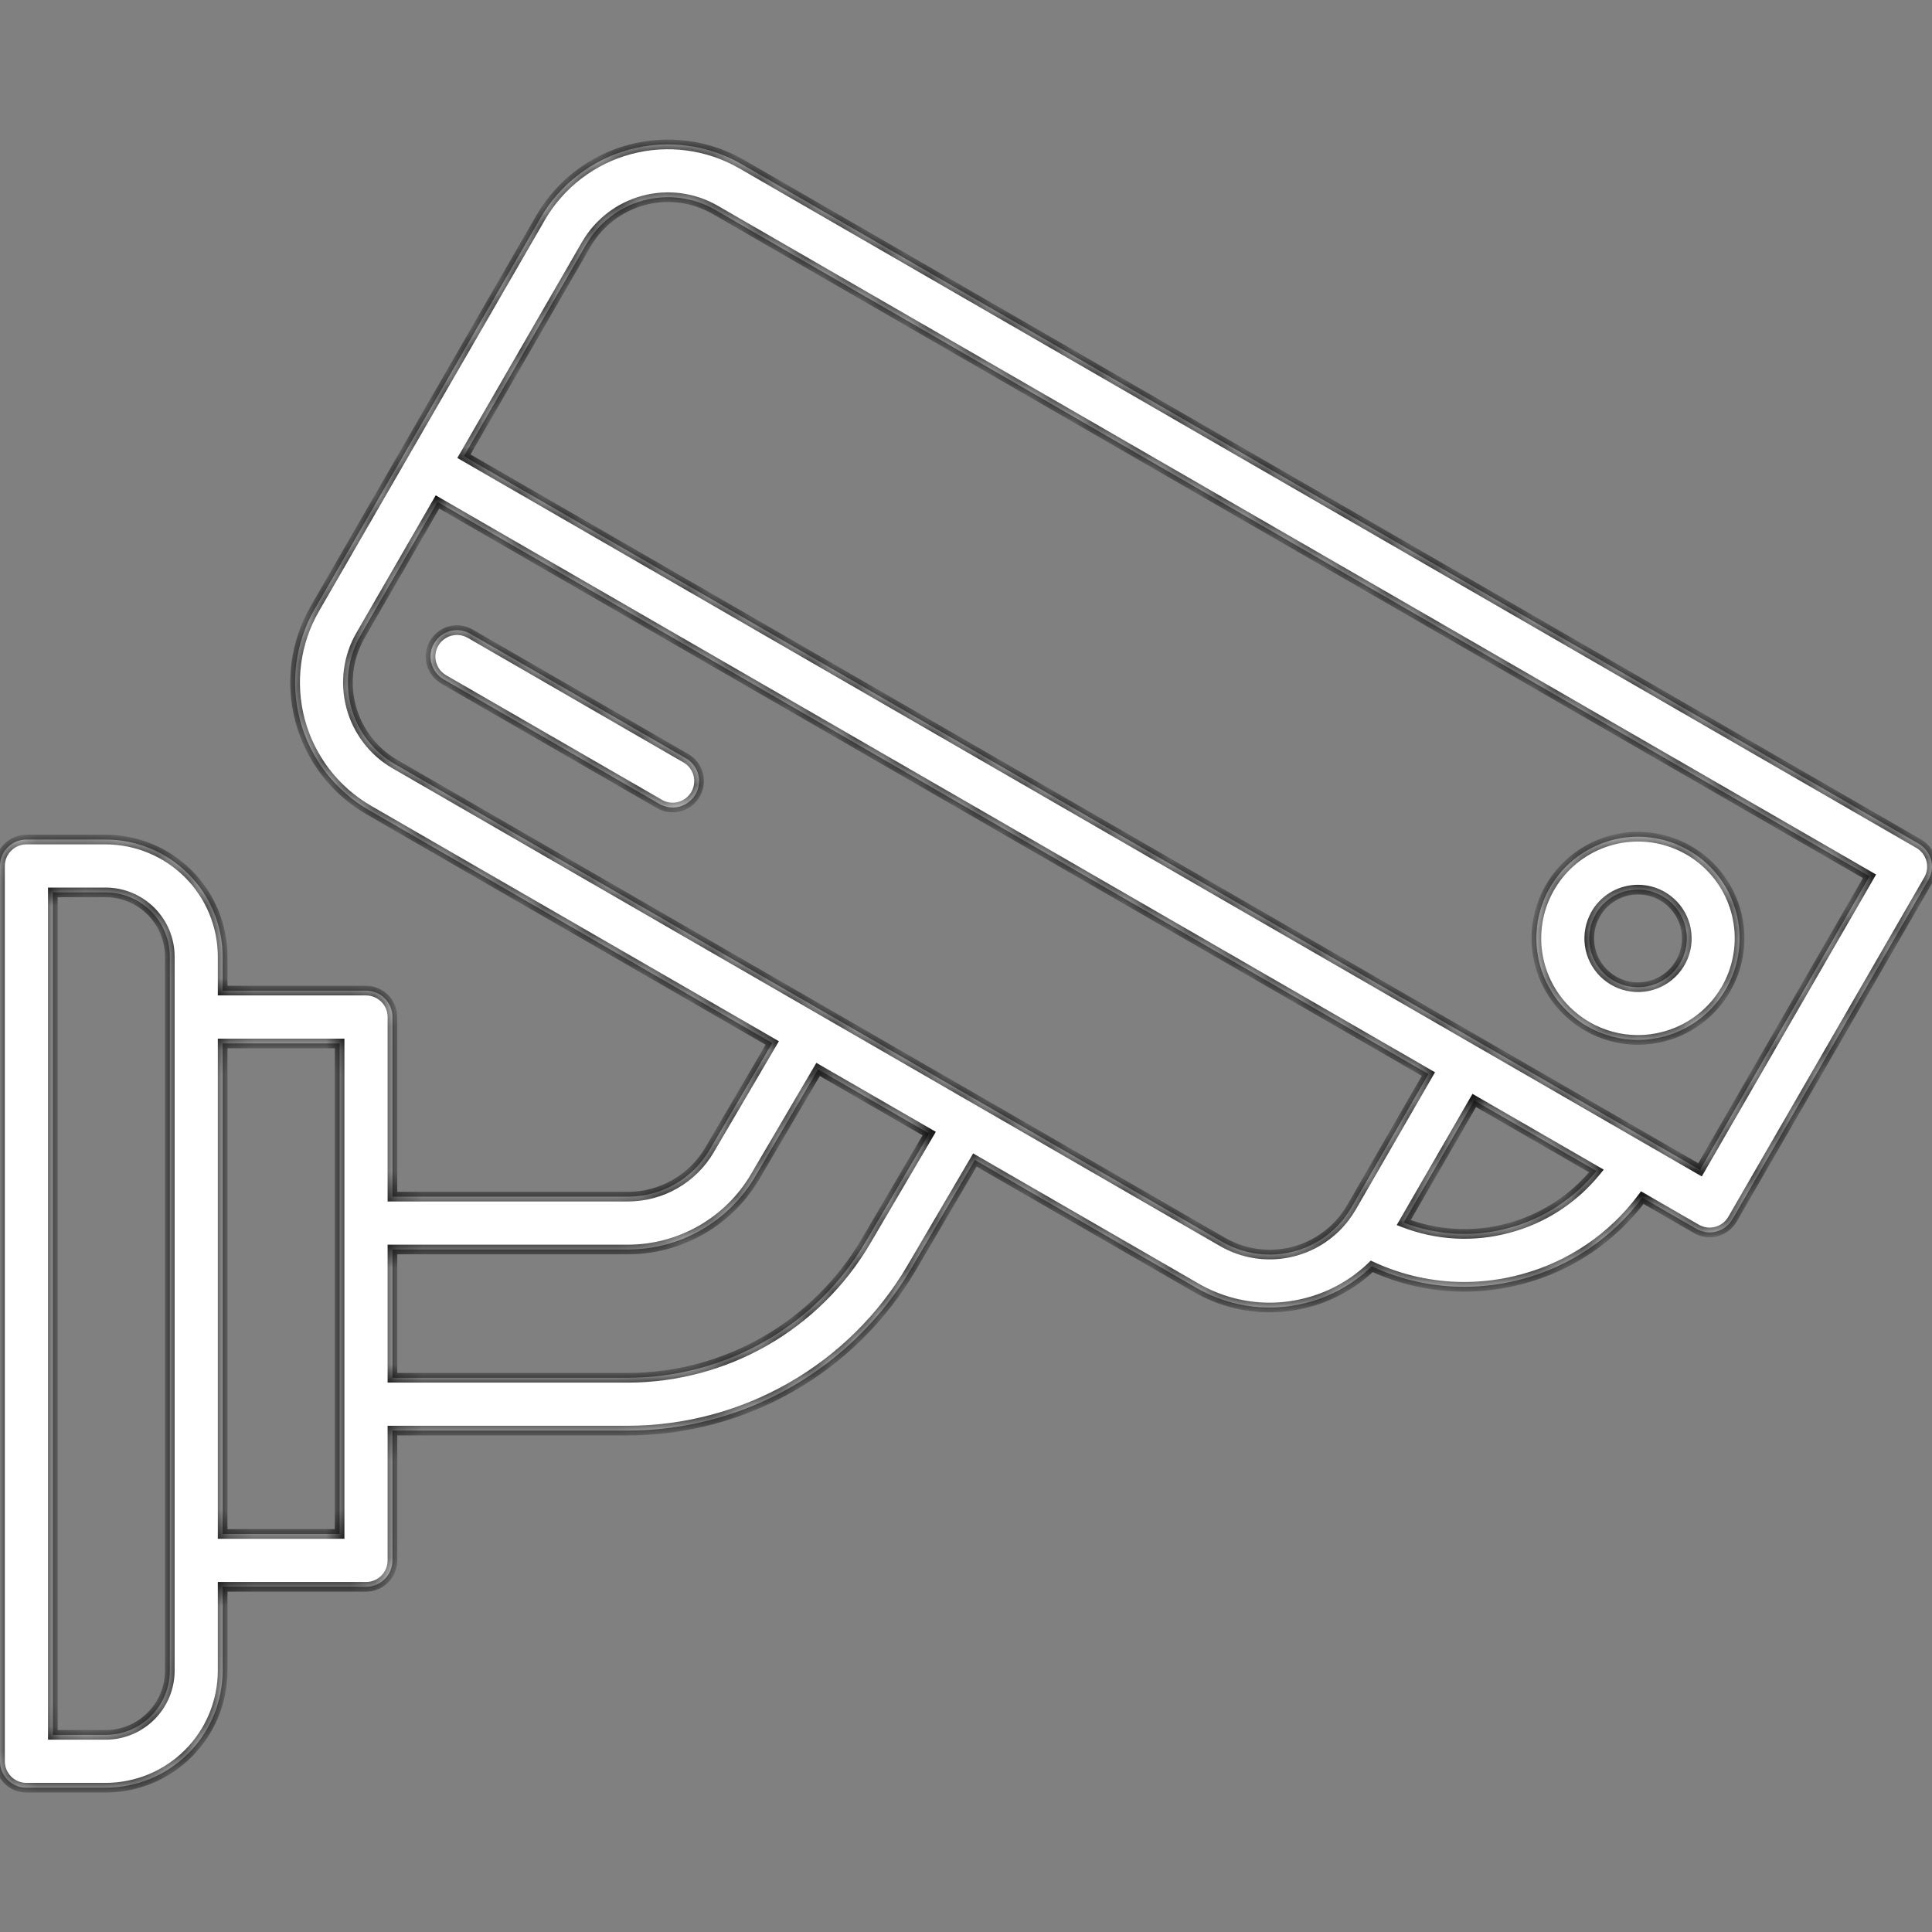
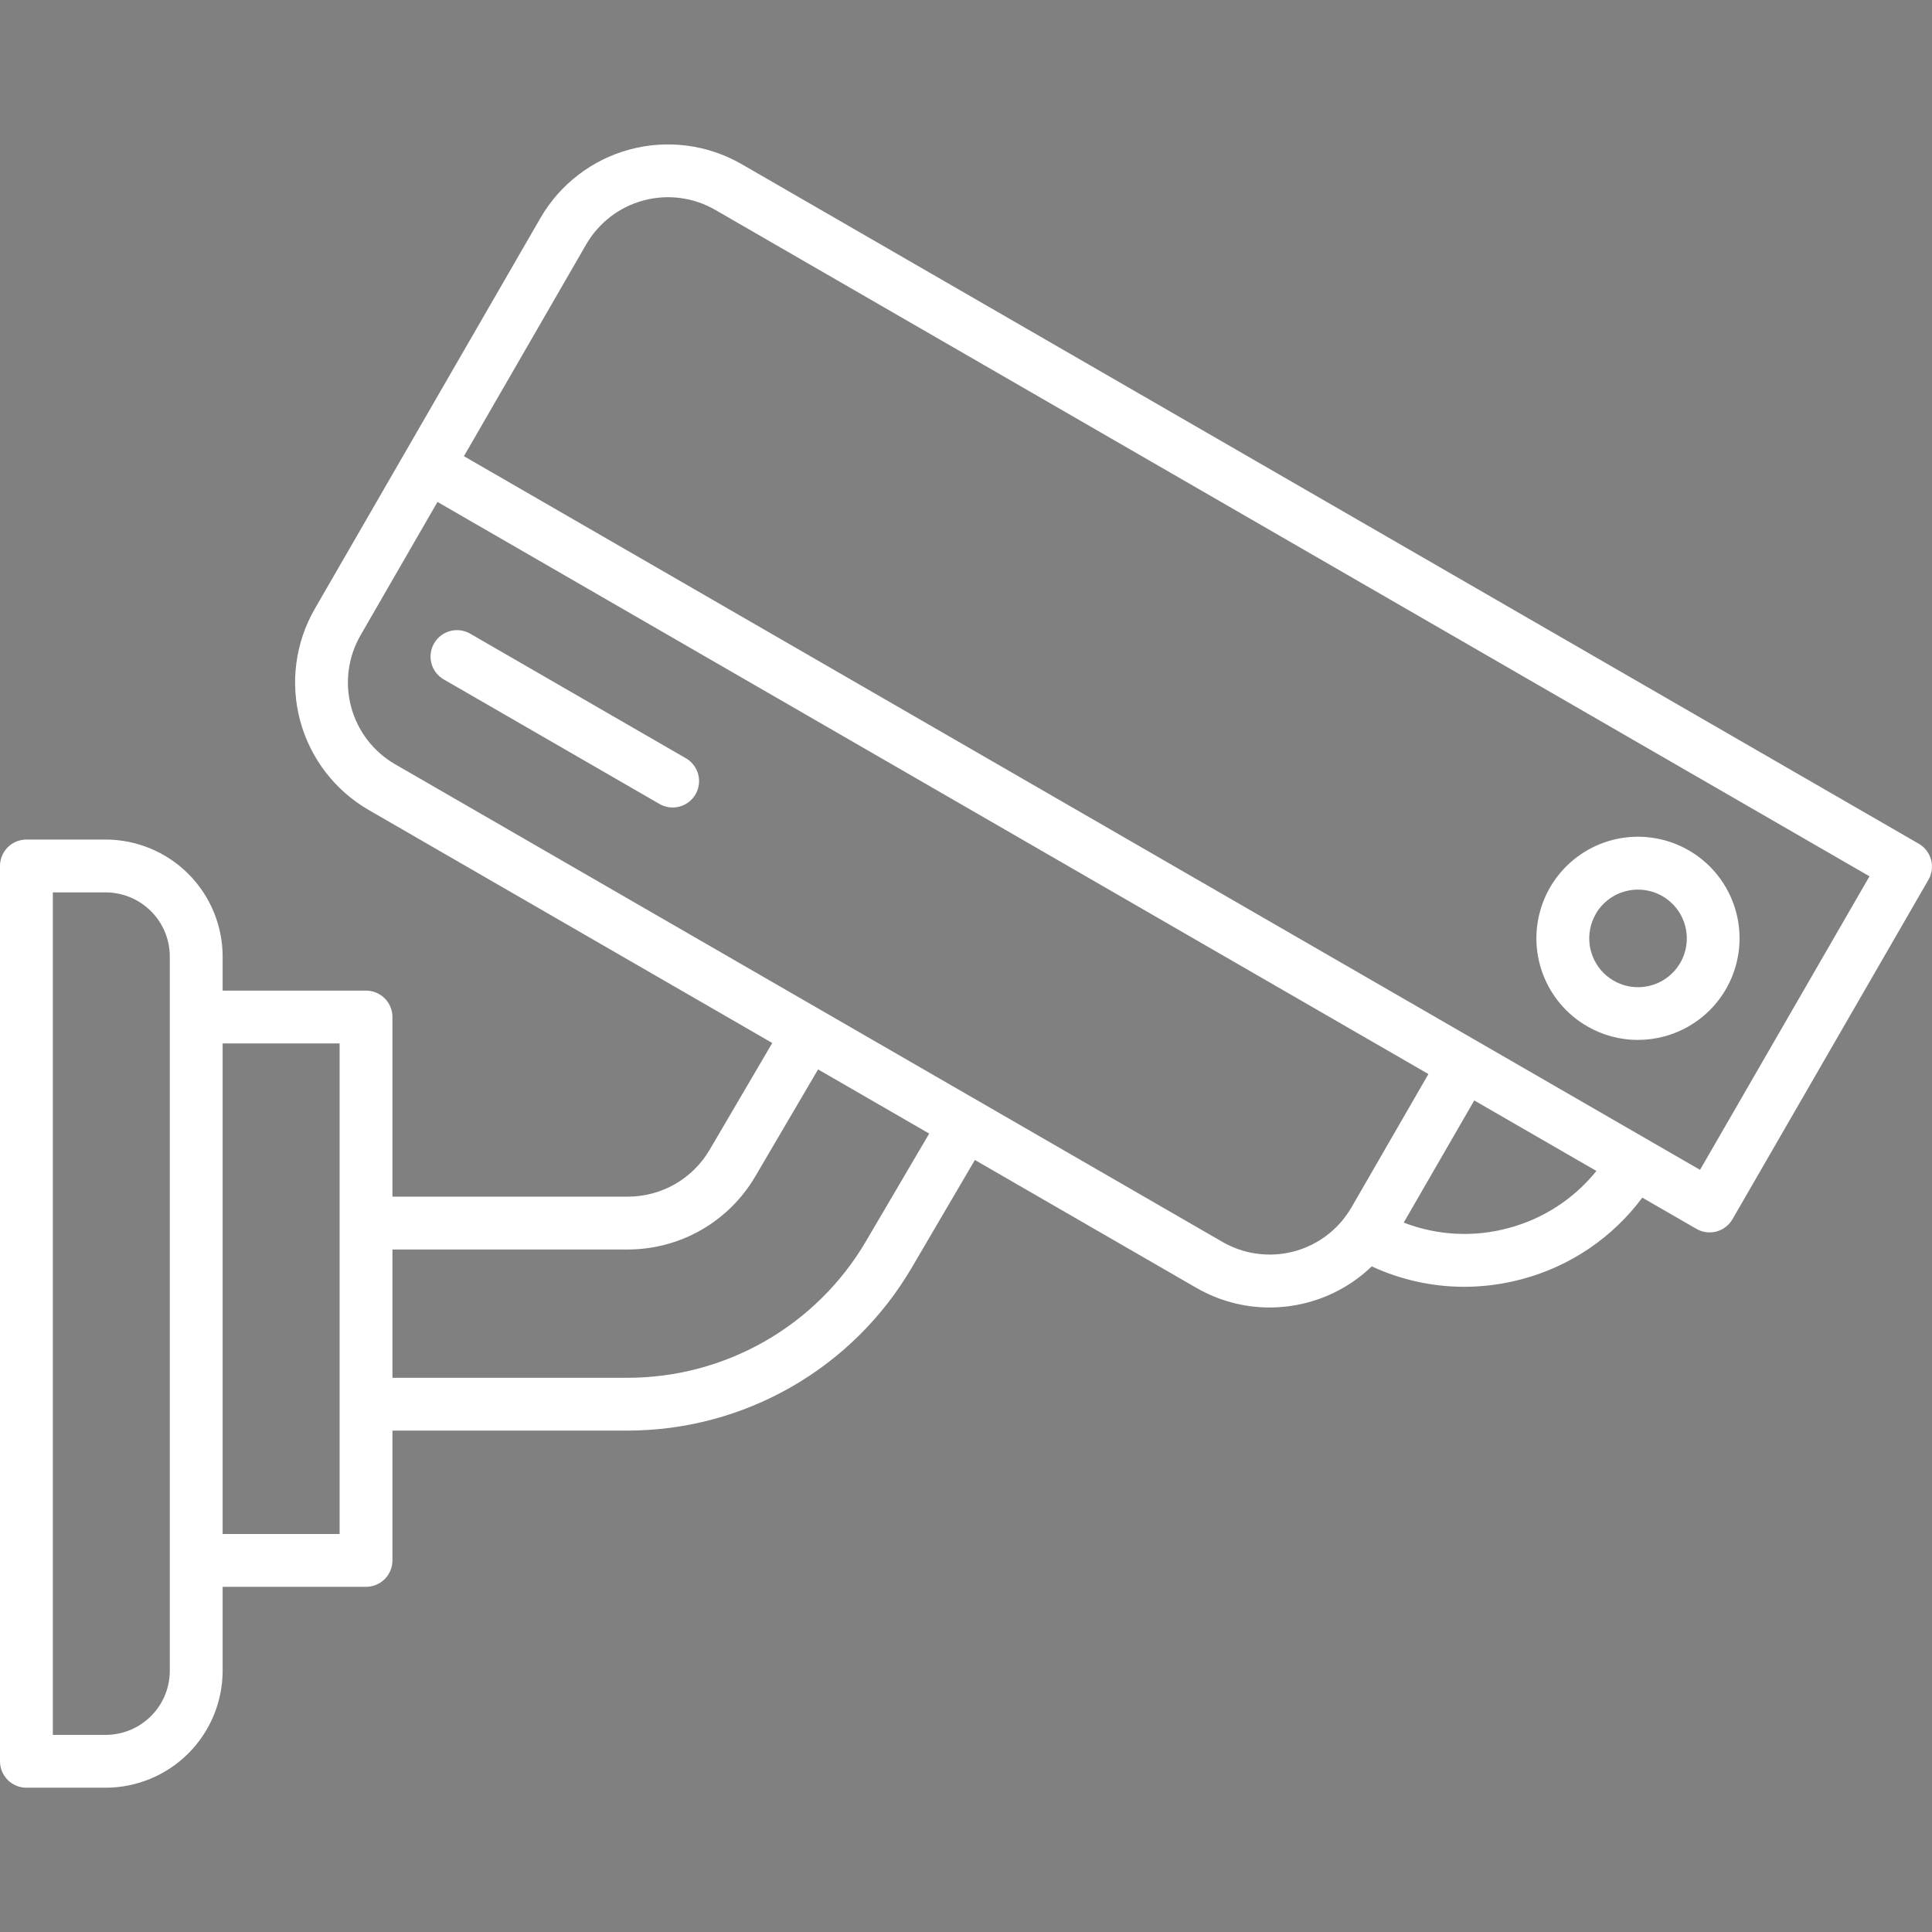
<svg xmlns="http://www.w3.org/2000/svg" width="80" height="80" viewBox="0 0 80 80" fill="none">
  <rect x="0" y="0" width="80" height="80" fill="#808080" stroke="none" />
  <g clip-path="url(#clip0_1_142)">
    <mask id="path-1-inside-1_1_142" fill="white">
-       <path fill-rule="evenodd" clip-rule="evenodd" d="M79.453 34.938L30.703 6.793C29.303 5.988 27.641 5.77 26.081 6.188C24.521 6.606 23.191 7.625 22.381 9.023L16.769 18.743L13.033 25.214C12.227 26.614 12.009 28.277 12.427 29.837C12.845 31.398 13.866 32.729 15.264 33.538L31.978 43.188L29.379 47.62C29.033 48.207 28.54 48.693 27.95 49.032C27.359 49.37 26.69 49.549 26.009 49.551H16.25V42.113C16.25 41.823 16.135 41.545 15.93 41.34C15.725 41.135 15.446 41.019 15.156 41.019H9.219V39.608C9.217 38.324 8.706 37.093 7.798 36.185C6.89 35.277 5.659 34.766 4.375 34.764H1.094C0.95 34.764 0.808 34.793 0.675 34.847C0.542 34.902 0.422 34.983 0.32 35.085C0.219 35.186 0.138 35.307 0.083 35.44C0.028 35.572 -8.1803e-05 35.715 0 35.858V72.931C-8.1803e-05 73.075 0.028 73.217 0.083 73.35C0.138 73.483 0.219 73.603 0.32 73.705C0.422 73.806 0.542 73.887 0.675 73.942C0.808 73.997 0.95 74.025 1.094 74.025H4.375C5.659 74.024 6.89 73.513 7.798 72.605C8.706 71.697 9.217 70.466 9.219 69.181V65.707H15.156C15.446 65.707 15.725 65.592 15.93 65.387C16.135 65.181 16.25 64.903 16.25 64.613V59.238H26.009C28.378 59.233 30.705 58.611 32.761 57.434C34.818 56.256 36.532 54.564 37.735 52.523L40.368 48.032L49.53 53.322C50.453 53.857 51.5 54.14 52.566 54.141C53.102 54.14 53.636 54.07 54.154 53.931C55.149 53.666 56.06 53.152 56.801 52.438C57.999 52.993 59.304 53.282 60.625 53.284C61.435 53.283 62.241 53.176 63.023 52.966C65.017 52.436 66.773 51.247 68.004 49.591L70.244 50.884C70.369 50.956 70.506 51.003 70.649 51.022C70.791 51.041 70.936 51.031 71.075 50.994C71.213 50.957 71.344 50.892 71.457 50.805C71.571 50.718 71.667 50.608 71.739 50.484L79.851 36.433C79.923 36.309 79.97 36.172 79.989 36.029C80.008 35.887 79.999 35.742 79.962 35.603C79.925 35.464 79.861 35.334 79.774 35.22C79.686 35.105 79.578 35.01 79.453 34.938ZM7.031 69.181C7.031 69.886 6.751 70.561 6.253 71.059C5.755 71.557 5.079 71.837 4.375 71.838H2.188V36.952H4.375C5.079 36.953 5.755 37.233 6.253 37.731C6.751 38.229 7.031 38.904 7.031 39.608V69.181ZM14.062 63.519H9.219V43.207H14.062V63.519ZM35.847 51.416C34.838 53.129 33.4 54.549 31.675 55.537C29.95 56.525 27.997 57.047 26.009 57.051H16.25V51.739H26.009C27.071 51.736 28.114 51.458 29.036 50.93C29.958 50.402 30.726 49.643 31.266 48.727L33.875 44.282L38.476 46.939L35.847 51.416ZM50.625 51.428L16.358 31.644C15.461 31.125 14.807 30.272 14.539 29.271C14.271 28.271 14.411 27.205 14.928 26.308L18.115 20.784L49.519 38.916L59.148 44.474L55.959 50L55.955 50.007C55.872 50.148 55.78 50.284 55.679 50.413V50.417C55.103 51.17 54.272 51.688 53.342 51.873C52.412 52.059 51.447 51.901 50.625 51.428ZM62.461 50.853C61.028 51.24 59.509 51.161 58.125 50.625L61.046 45.567L66.104 48.487C65.172 49.644 63.895 50.473 62.459 50.853H62.461ZM70.395 48.441L63.322 44.357L61.188 43.125L37.039 29.184L19.21 18.89L24.276 10.116C24.795 9.22 25.648 8.566 26.648 8.299C27.649 8.031 28.715 8.171 29.612 8.688L77.412 36.286L70.395 48.441ZM65.721 42.496C66.358 42.866 67.082 43.061 67.818 43.061C68.188 43.061 68.556 43.012 68.913 42.916C69.853 42.664 70.677 42.095 71.244 41.304C71.811 40.513 72.086 39.55 72.022 38.579C71.959 37.608 71.56 36.689 70.895 35.978C70.23 35.268 69.339 34.81 68.374 34.683C67.41 34.556 66.431 34.767 65.604 35.281C64.778 35.795 64.155 36.579 63.842 37.501C63.529 38.422 63.545 39.423 63.888 40.334C64.231 41.245 64.879 42.009 65.721 42.496ZM66.077 37.844C66.209 37.614 66.386 37.413 66.596 37.252C66.806 37.092 67.046 36.974 67.302 36.906C67.474 36.86 67.65 36.837 67.828 36.837C68.272 36.837 68.705 36.984 69.058 37.255C69.41 37.526 69.664 37.905 69.779 38.335C69.894 38.764 69.864 39.22 69.694 39.631C69.524 40.042 69.222 40.385 68.837 40.608C68.452 40.83 68.004 40.919 67.563 40.861C67.122 40.803 66.713 40.601 66.398 40.286C66.084 39.971 65.882 39.562 65.824 39.121C65.766 38.68 65.855 38.232 66.078 37.847L66.077 37.844ZM19.475 26.243L28.438 31.419C28.676 31.57 28.847 31.807 28.915 32.081C28.983 32.355 28.942 32.645 28.801 32.889C28.66 33.134 28.43 33.315 28.159 33.393C27.887 33.472 27.596 33.443 27.346 33.312L18.381 28.137C18.256 28.066 18.146 27.971 18.057 27.857C17.969 27.743 17.904 27.612 17.866 27.473C17.828 27.334 17.819 27.189 17.837 27.046C17.856 26.903 17.902 26.765 17.975 26.64C18.047 26.515 18.143 26.405 18.258 26.318C18.372 26.23 18.503 26.166 18.642 26.129C18.782 26.092 18.927 26.083 19.07 26.103C19.213 26.122 19.351 26.17 19.475 26.243Z" />
+       <path fill-rule="evenodd" clip-rule="evenodd" d="M79.453 34.938L30.703 6.793C29.303 5.988 27.641 5.77 26.081 6.188C24.521 6.606 23.191 7.625 22.381 9.023L16.769 18.743L13.033 25.214C12.227 26.614 12.009 28.277 12.427 29.837C12.845 31.398 13.866 32.729 15.264 33.538L31.978 43.188L29.379 47.62C29.033 48.207 28.54 48.693 27.95 49.032C27.359 49.37 26.69 49.549 26.009 49.551H16.25V42.113C16.25 41.823 16.135 41.545 15.93 41.34C15.725 41.135 15.446 41.019 15.156 41.019H9.219V39.608C9.217 38.324 8.706 37.093 7.798 36.185C6.89 35.277 5.659 34.766 4.375 34.764H1.094C0.95 34.764 0.808 34.793 0.675 34.847C0.542 34.902 0.422 34.983 0.32 35.085C0.219 35.186 0.138 35.307 0.083 35.44C0.028 35.572 -8.1803e-05 35.715 0 35.858V72.931C-8.1803e-05 73.075 0.028 73.217 0.083 73.35C0.138 73.483 0.219 73.603 0.32 73.705C0.422 73.806 0.542 73.887 0.675 73.942C0.808 73.997 0.95 74.025 1.094 74.025H4.375C5.659 74.024 6.89 73.513 7.798 72.605C8.706 71.697 9.217 70.466 9.219 69.181V65.707H15.156C15.446 65.707 15.725 65.592 15.93 65.387C16.135 65.181 16.25 64.903 16.25 64.613V59.238H26.009C28.378 59.233 30.705 58.611 32.761 57.434C34.818 56.256 36.532 54.564 37.735 52.523L40.368 48.032L49.53 53.322C50.453 53.857 51.5 54.14 52.566 54.141C53.102 54.14 53.636 54.07 54.154 53.931C55.149 53.666 56.06 53.152 56.801 52.438C57.999 52.993 59.304 53.282 60.625 53.284C61.435 53.283 62.241 53.176 63.023 52.966C65.017 52.436 66.773 51.247 68.004 49.591L70.244 50.884C70.369 50.956 70.506 51.003 70.649 51.022C70.791 51.041 70.936 51.031 71.075 50.994C71.213 50.957 71.344 50.892 71.457 50.805C71.571 50.718 71.667 50.608 71.739 50.484L79.851 36.433C79.923 36.309 79.97 36.172 79.989 36.029C80.008 35.887 79.999 35.742 79.962 35.603C79.925 35.464 79.861 35.334 79.774 35.22C79.686 35.105 79.578 35.01 79.453 34.938ZM7.031 69.181C7.031 69.886 6.751 70.561 6.253 71.059C5.755 71.557 5.079 71.837 4.375 71.838H2.188V36.952H4.375C5.079 36.953 5.755 37.233 6.253 37.731C6.751 38.229 7.031 38.904 7.031 39.608V69.181ZM14.062 63.519H9.219V43.207H14.062V63.519ZM35.847 51.416C34.838 53.129 33.4 54.549 31.675 55.537C29.95 56.525 27.997 57.047 26.009 57.051H16.25V51.739H26.009C27.071 51.736 28.114 51.458 29.036 50.93C29.958 50.402 30.726 49.643 31.266 48.727L33.875 44.282L38.476 46.939L35.847 51.416ZM50.625 51.428L16.358 31.644C15.461 31.125 14.807 30.272 14.539 29.271C14.271 28.271 14.411 27.205 14.928 26.308L18.115 20.784L49.519 38.916L59.148 44.474L55.959 50L55.955 50.007C55.872 50.148 55.78 50.284 55.679 50.413V50.417C55.103 51.17 54.272 51.688 53.342 51.873C52.412 52.059 51.447 51.901 50.625 51.428ZM62.461 50.853C61.028 51.24 59.509 51.161 58.125 50.625L61.046 45.567L66.104 48.487C65.172 49.644 63.895 50.473 62.459 50.853H62.461ZM70.395 48.441L63.322 44.357L61.188 43.125L37.039 29.184L19.21 18.89L24.276 10.116C24.795 9.22 25.648 8.566 26.648 8.299C27.649 8.031 28.715 8.171 29.612 8.688L77.412 36.286L70.395 48.441M65.721 42.496C66.358 42.866 67.082 43.061 67.818 43.061C68.188 43.061 68.556 43.012 68.913 42.916C69.853 42.664 70.677 42.095 71.244 41.304C71.811 40.513 72.086 39.55 72.022 38.579C71.959 37.608 71.56 36.689 70.895 35.978C70.23 35.268 69.339 34.81 68.374 34.683C67.41 34.556 66.431 34.767 65.604 35.281C64.778 35.795 64.155 36.579 63.842 37.501C63.529 38.422 63.545 39.423 63.888 40.334C64.231 41.245 64.879 42.009 65.721 42.496ZM66.077 37.844C66.209 37.614 66.386 37.413 66.596 37.252C66.806 37.092 67.046 36.974 67.302 36.906C67.474 36.86 67.65 36.837 67.828 36.837C68.272 36.837 68.705 36.984 69.058 37.255C69.41 37.526 69.664 37.905 69.779 38.335C69.894 38.764 69.864 39.22 69.694 39.631C69.524 40.042 69.222 40.385 68.837 40.608C68.452 40.83 68.004 40.919 67.563 40.861C67.122 40.803 66.713 40.601 66.398 40.286C66.084 39.971 65.882 39.562 65.824 39.121C65.766 38.68 65.855 38.232 66.078 37.847L66.077 37.844ZM19.475 26.243L28.438 31.419C28.676 31.57 28.847 31.807 28.915 32.081C28.983 32.355 28.942 32.645 28.801 32.889C28.66 33.134 28.43 33.315 28.159 33.393C27.887 33.472 27.596 33.443 27.346 33.312L18.381 28.137C18.256 28.066 18.146 27.971 18.057 27.857C17.969 27.743 17.904 27.612 17.866 27.473C17.828 27.334 17.819 27.189 17.837 27.046C17.856 26.903 17.902 26.765 17.975 26.64C18.047 26.515 18.143 26.405 18.258 26.318C18.372 26.23 18.503 26.166 18.642 26.129C18.782 26.092 18.927 26.083 19.07 26.103C19.213 26.122 19.351 26.17 19.475 26.243Z" />
    </mask>
    <path fill-rule="evenodd" clip-rule="evenodd" d="M79.453 34.938L30.703 6.793C29.303 5.988 27.641 5.77 26.081 6.188C24.521 6.606 23.191 7.625 22.381 9.023L16.769 18.743L13.033 25.214C12.227 26.614 12.009 28.277 12.427 29.837C12.845 31.398 13.866 32.729 15.264 33.538L31.978 43.188L29.379 47.62C29.033 48.207 28.54 48.693 27.95 49.032C27.359 49.37 26.69 49.549 26.009 49.551H16.25V42.113C16.25 41.823 16.135 41.545 15.93 41.34C15.725 41.135 15.446 41.019 15.156 41.019H9.219V39.608C9.217 38.324 8.706 37.093 7.798 36.185C6.89 35.277 5.659 34.766 4.375 34.764H1.094C0.95 34.764 0.808 34.793 0.675 34.847C0.542 34.902 0.422 34.983 0.32 35.085C0.219 35.186 0.138 35.307 0.083 35.44C0.028 35.572 -8.1803e-05 35.715 0 35.858V72.931C-8.1803e-05 73.075 0.028 73.217 0.083 73.35C0.138 73.483 0.219 73.603 0.32 73.705C0.422 73.806 0.542 73.887 0.675 73.942C0.808 73.997 0.95 74.025 1.094 74.025H4.375C5.659 74.024 6.89 73.513 7.798 72.605C8.706 71.697 9.217 70.466 9.219 69.181V65.707H15.156C15.446 65.707 15.725 65.592 15.93 65.387C16.135 65.181 16.25 64.903 16.25 64.613V59.238H26.009C28.378 59.233 30.705 58.611 32.761 57.434C34.818 56.256 36.532 54.564 37.735 52.523L40.368 48.032L49.53 53.322C50.453 53.857 51.5 54.14 52.566 54.141C53.102 54.14 53.636 54.07 54.154 53.931C55.149 53.666 56.06 53.152 56.801 52.438C57.999 52.993 59.304 53.282 60.625 53.284C61.435 53.283 62.241 53.176 63.023 52.966C65.017 52.436 66.773 51.247 68.004 49.591L70.244 50.884C70.369 50.956 70.506 51.003 70.649 51.022C70.791 51.041 70.936 51.031 71.075 50.994C71.213 50.957 71.344 50.892 71.457 50.805C71.571 50.718 71.667 50.608 71.739 50.484L79.851 36.433C79.923 36.309 79.97 36.172 79.989 36.029C80.008 35.887 79.999 35.742 79.962 35.603C79.925 35.464 79.861 35.334 79.774 35.22C79.686 35.105 79.578 35.01 79.453 34.938ZM7.031 69.181C7.031 69.886 6.751 70.561 6.253 71.059C5.755 71.557 5.079 71.837 4.375 71.838H2.188V36.952H4.375C5.079 36.953 5.755 37.233 6.253 37.731C6.751 38.229 7.031 38.904 7.031 39.608V69.181ZM14.062 63.519H9.219V43.207H14.062V63.519ZM35.847 51.416C34.838 53.129 33.4 54.549 31.675 55.537C29.95 56.525 27.997 57.047 26.009 57.051H16.25V51.739H26.009C27.071 51.736 28.114 51.458 29.036 50.93C29.958 50.402 30.726 49.643 31.266 48.727L33.875 44.282L38.476 46.939L35.847 51.416ZM50.625 51.428L16.358 31.644C15.461 31.125 14.807 30.272 14.539 29.271C14.271 28.271 14.411 27.205 14.928 26.308L18.115 20.784L49.519 38.916L59.148 44.474L55.959 50L55.955 50.007C55.872 50.148 55.78 50.284 55.679 50.413V50.417C55.103 51.17 54.272 51.688 53.342 51.873C52.412 52.059 51.447 51.901 50.625 51.428ZM62.461 50.853C61.028 51.24 59.509 51.161 58.125 50.625L61.046 45.567L66.104 48.487C65.172 49.644 63.895 50.473 62.459 50.853H62.461ZM70.395 48.441L63.322 44.357L61.188 43.125L37.039 29.184L19.21 18.89L24.276 10.116C24.795 9.22 25.648 8.566 26.648 8.299C27.649 8.031 28.715 8.171 29.612 8.688L77.412 36.286L70.395 48.441ZM65.721 42.496C66.358 42.866 67.082 43.061 67.818 43.061C68.188 43.061 68.556 43.012 68.913 42.916C69.853 42.664 70.677 42.095 71.244 41.304C71.811 40.513 72.086 39.55 72.022 38.579C71.959 37.608 71.56 36.689 70.895 35.978C70.23 35.268 69.339 34.81 68.374 34.683C67.41 34.556 66.431 34.767 65.604 35.281C64.778 35.795 64.155 36.579 63.842 37.501C63.529 38.422 63.545 39.423 63.888 40.334C64.231 41.245 64.879 42.009 65.721 42.496ZM66.077 37.844C66.209 37.614 66.386 37.413 66.596 37.252C66.806 37.092 67.046 36.974 67.302 36.906C67.474 36.86 67.65 36.837 67.828 36.837C68.272 36.837 68.705 36.984 69.058 37.255C69.41 37.526 69.664 37.905 69.779 38.335C69.894 38.764 69.864 39.22 69.694 39.631C69.524 40.042 69.222 40.385 68.837 40.608C68.452 40.83 68.004 40.919 67.563 40.861C67.122 40.803 66.713 40.601 66.398 40.286C66.084 39.971 65.882 39.562 65.824 39.121C65.766 38.68 65.855 38.232 66.078 37.847L66.077 37.844ZM19.475 26.243L28.438 31.419C28.676 31.57 28.847 31.807 28.915 32.081C28.983 32.355 28.942 32.645 28.801 32.889C28.66 33.134 28.43 33.315 28.159 33.393C27.887 33.472 27.596 33.443 27.346 33.312L18.381 28.137C18.256 28.066 18.146 27.971 18.057 27.857C17.969 27.743 17.904 27.612 17.866 27.473C17.828 27.334 17.819 27.189 17.837 27.046C17.856 26.903 17.902 26.765 17.975 26.64C18.047 26.515 18.143 26.405 18.258 26.318C18.372 26.23 18.503 26.166 18.642 26.129C18.782 26.092 18.927 26.083 19.07 26.103C19.213 26.122 19.351 26.17 19.475 26.243Z" fill="white" />
-     <path d="M30.703 6.793L30.803 6.62L30.803 6.62L30.703 6.793ZM79.453 34.938L79.553 34.764L79.553 34.764L79.453 34.938ZM26.081 6.188L26.133 6.381L26.081 6.188ZM22.381 9.023L22.208 8.922L22.208 8.923L22.381 9.023ZM16.769 18.743L16.942 18.843L16.942 18.843L16.769 18.743ZM13.033 25.214L12.859 25.114L12.859 25.114L13.033 25.214ZM12.427 29.837L12.62 29.785L12.427 29.837ZM15.264 33.538L15.164 33.711L15.164 33.711L15.264 33.538ZM31.978 43.188L32.151 43.289L32.252 43.115L32.078 43.014L31.978 43.188ZM29.379 47.62L29.551 47.722L29.551 47.721L29.379 47.62ZM26.009 49.551V49.751H26.009L26.009 49.551ZM16.25 49.551H16.05V49.751H16.25V49.551ZM15.93 41.34L16.071 41.198H16.071L15.93 41.34ZM9.219 41.019H9.019V41.219H9.219V41.019ZM9.219 39.608H9.419V39.608L9.219 39.608ZM7.798 36.185L7.657 36.326V36.326L7.798 36.185ZM4.375 34.764L4.375 34.564H4.375V34.764ZM1.094 34.764L1.094 34.964H1.094V34.764ZM0.32 35.085L0.462 35.226L0.462 35.226L0.32 35.085ZM0.083 35.44L-0.102 35.363L-0.102 35.363L0.083 35.44ZM0 35.858H0.2L0.2 35.858L0 35.858ZM0 72.931L0.2 72.931V72.931H0ZM0.083 73.35L-0.102 73.426L0.083 73.35ZM0.32 73.705L0.179 73.846L0.179 73.846L0.32 73.705ZM0.675 73.942L0.599 74.127H0.599L0.675 73.942ZM1.094 74.025V73.825H1.094L1.094 74.025ZM4.375 74.025V74.225H4.375L4.375 74.025ZM9.219 69.181L9.419 69.181V69.181H9.219ZM9.219 65.707V65.507H9.019V65.707H9.219ZM15.93 65.387L15.788 65.245H15.788L15.93 65.387ZM16.25 59.238V59.038H16.05V59.238H16.25ZM26.009 59.238V59.438H26.009L26.009 59.238ZM32.761 57.434L32.662 57.26L32.761 57.434ZM37.735 52.523L37.907 52.624L37.907 52.624L37.735 52.523ZM40.368 48.032L40.468 47.859L40.296 47.76L40.196 47.931L40.368 48.032ZM49.53 53.322L49.63 53.149L49.63 53.149L49.53 53.322ZM52.566 54.141L52.566 54.341H52.566L52.566 54.141ZM54.154 53.931L54.102 53.737L54.102 53.737L54.154 53.931ZM56.801 52.438L56.885 52.256L56.761 52.198L56.662 52.294L56.801 52.438ZM60.625 53.284L60.625 53.484H60.625L60.625 53.284ZM63.023 52.966L62.971 52.773L62.971 52.773L63.023 52.966ZM68.004 49.591L68.104 49.418L67.95 49.329L67.844 49.472L68.004 49.591ZM70.244 50.884L70.344 50.711L70.344 50.711L70.244 50.884ZM71.075 50.994L71.126 51.187L71.126 51.187L71.075 50.994ZM71.739 50.484L71.566 50.384L71.565 50.384L71.739 50.484ZM79.851 36.433L79.678 36.333L79.678 36.333L79.851 36.433ZM79.989 36.029L79.791 36.003L79.791 36.003L79.989 36.029ZM79.962 35.603L80.155 35.551V35.551L79.962 35.603ZM79.774 35.22L79.933 35.098V35.098L79.774 35.22ZM7.031 69.181L7.231 69.181V69.181H7.031ZM4.375 71.838V72.037H4.375L4.375 71.838ZM2.188 71.838H1.988V72.037H2.188V71.838ZM2.188 36.952V36.752H1.988V36.952H2.188ZM4.375 36.952L4.375 36.752H4.375V36.952ZM6.253 37.731L6.394 37.589V37.589L6.253 37.731ZM7.031 39.608H7.231L7.231 39.608L7.031 39.608ZM9.219 63.519H9.019V63.719H9.219V63.519ZM14.062 63.519V63.719H14.262V63.519H14.062ZM9.219 43.207V43.007H9.019V43.207H9.219ZM14.062 43.207H14.262V43.007H14.062V43.207ZM31.675 55.537L31.575 55.364L31.675 55.537ZM35.847 51.416L36.02 51.517L36.02 51.517L35.847 51.416ZM26.009 57.051V57.251H26.009L26.009 57.051ZM16.25 57.051H16.05V57.251H16.25V57.051ZM16.25 51.739V51.539H16.05V51.739H16.25ZM26.009 51.739V51.939H26.009L26.009 51.739ZM31.266 48.727L31.438 48.829L31.438 48.829L31.266 48.727ZM33.875 44.282L33.975 44.109L33.803 44.01L33.703 44.181L33.875 44.282ZM38.476 46.939L38.649 47.04L38.751 46.866L38.576 46.766L38.476 46.939ZM16.358 31.644L16.257 31.817L16.258 31.817L16.358 31.644ZM50.625 51.428L50.525 51.601L50.525 51.601L50.625 51.428ZM14.539 29.271L14.346 29.323L14.539 29.271ZM14.928 26.308L14.754 26.208L14.754 26.208L14.928 26.308ZM18.115 20.784L18.215 20.611L18.042 20.511L17.942 20.684L18.115 20.784ZM49.519 38.916L49.419 39.089L49.519 38.916ZM59.148 44.474L59.321 44.574L59.421 44.401L59.248 44.301L59.148 44.474ZM55.959 50L56.128 50.108L56.133 50.1L55.959 50ZM55.955 50.007L55.786 49.9L55.783 49.905L55.955 50.007ZM55.679 50.413L55.521 50.291L55.479 50.345V50.413H55.679ZM55.679 50.417L55.838 50.539L55.879 50.485V50.417H55.679ZM53.342 51.873L53.303 51.677H53.303L53.342 51.873ZM58.125 50.625L57.952 50.525L57.835 50.727L58.053 50.812L58.125 50.625ZM62.461 50.853L62.513 51.046L62.461 50.653V50.853ZM61.046 45.567L61.146 45.394L60.972 45.294L60.872 45.467L61.046 45.567ZM66.104 48.487L66.26 48.612L66.406 48.431L66.204 48.314L66.104 48.487ZM62.459 50.853L62.408 50.66L62.459 51.053V50.853ZM63.322 44.357L63.422 44.184L63.422 44.184L63.322 44.357ZM70.395 48.441L70.295 48.614L70.468 48.714L70.568 48.541L70.395 48.441ZM61.188 43.125L61.087 43.298L61.087 43.298L61.188 43.125ZM37.039 29.184L36.939 29.357L36.939 29.357L37.039 29.184ZM19.21 18.89L19.037 18.79L18.937 18.963L19.11 19.063L19.21 18.89ZM24.276 10.116L24.103 10.016L24.102 10.016L24.276 10.116ZM29.612 8.688L29.712 8.514L29.712 8.514L29.612 8.688ZM77.412 36.286L77.585 36.386L77.685 36.212L77.512 36.112L77.412 36.286ZM67.818 43.061L67.818 43.261H67.818L67.818 43.061ZM65.721 42.496L65.822 42.323L65.821 42.322L65.721 42.496ZM68.913 42.916L68.861 42.723L68.861 42.723L68.913 42.916ZM71.244 41.304L71.406 41.42L71.244 41.304ZM72.022 38.579L72.222 38.566L72.022 38.579ZM70.895 35.978L70.749 36.115V36.115L70.895 35.978ZM65.604 35.281L65.499 35.111L65.604 35.281ZM63.842 37.501L64.031 37.565V37.565L63.842 37.501ZM63.888 40.334L64.075 40.264L63.888 40.334ZM66.596 37.252L66.475 37.094V37.094L66.596 37.252ZM66.077 37.844L65.904 37.744L65.866 37.809L65.881 37.883L66.077 37.844ZM67.302 36.906L67.354 37.1L67.354 37.099L67.302 36.906ZM67.828 36.837L67.828 36.637H67.827L67.828 36.837ZM69.694 39.631L69.509 39.554H69.509L69.694 39.631ZM67.563 40.861L67.589 40.663L67.563 40.861ZM66.398 40.286L66.54 40.145L66.54 40.145L66.398 40.286ZM66.078 37.847L66.251 37.947L66.288 37.882L66.274 37.808L66.078 37.847ZM28.438 31.419L28.544 31.25L28.538 31.245L28.438 31.419ZM19.475 26.243L19.374 26.416L19.375 26.416L19.475 26.243ZM28.915 32.081L29.109 32.033V32.033L28.915 32.081ZM28.159 33.393L28.215 33.585H28.215L28.159 33.393ZM27.346 33.312L27.246 33.486L27.254 33.49L27.346 33.312ZM18.381 28.137L18.481 27.964L18.48 27.964L18.381 28.137ZM18.057 27.857L18.215 27.734L18.215 27.734L18.057 27.857ZM17.866 27.473L18.059 27.421L18.059 27.421L17.866 27.473ZM17.837 27.046L17.639 27.02V27.02L17.837 27.046ZM17.975 26.64L17.801 26.54L17.801 26.54L17.975 26.64ZM18.258 26.318L18.136 26.159L18.258 26.318ZM19.07 26.103L19.043 26.301L19.07 26.103ZM30.603 6.966L79.353 35.111L79.553 34.764L30.803 6.62L30.603 6.966ZM26.133 6.381C27.642 5.977 29.25 6.188 30.603 6.967L30.803 6.62C29.357 5.788 27.641 5.563 26.03 5.995L26.133 6.381ZM22.554 9.123C23.337 7.771 24.624 6.785 26.133 6.381L26.03 5.995C24.419 6.426 23.044 7.479 22.208 8.922L22.554 9.123ZM16.942 18.843L22.555 9.123L22.208 8.923L16.596 18.643L16.942 18.843ZM13.206 25.314L16.942 18.843L16.596 18.643L12.859 25.114L13.206 25.314ZM12.62 29.785C12.216 28.276 12.426 26.668 13.206 25.314L12.859 25.114C12.027 26.56 11.802 28.277 12.234 29.889L12.62 29.785ZM15.364 33.365C14.012 32.582 13.025 31.295 12.62 29.785L12.234 29.889C12.666 31.501 13.72 32.875 15.164 33.711L15.364 33.365ZM32.078 43.014L15.364 33.365L15.164 33.711L31.878 43.361L32.078 43.014ZM29.551 47.721L32.151 43.289L31.806 43.086L29.206 47.519L29.551 47.721ZM28.049 49.205C28.67 48.85 29.188 48.338 29.551 47.722L29.206 47.519C28.878 48.075 28.411 48.537 27.85 48.858L28.049 49.205ZM26.009 49.751C26.725 49.749 27.428 49.561 28.049 49.205L27.85 48.858C27.289 49.179 26.655 49.349 26.008 49.351L26.009 49.751ZM16.25 49.751H26.009V49.351H16.25V49.751ZM16.05 42.113V49.551H16.45V42.113H16.05ZM15.788 41.481C15.956 41.649 16.05 41.876 16.05 42.113H16.45C16.45 41.77 16.314 41.441 16.071 41.198L15.788 41.481ZM15.156 41.219C15.393 41.219 15.621 41.314 15.788 41.481L16.071 41.198C15.828 40.956 15.499 40.819 15.156 40.819V41.219ZM9.219 41.219H15.156V40.819H9.219V41.219ZM9.019 39.608V41.019H9.419V39.608H9.019ZM7.657 36.326C8.528 37.197 9.017 38.377 9.019 39.608L9.419 39.608C9.417 38.271 8.885 36.989 7.94 36.043L7.657 36.326ZM4.375 34.964C5.606 34.966 6.786 35.456 7.657 36.326L7.94 36.043C6.994 35.098 5.712 34.566 4.375 34.564L4.375 34.964ZM1.094 34.964H4.375V34.564H1.094V34.964ZM0.752 35.032C0.86 34.987 0.976 34.964 1.094 34.964L1.094 34.564C0.924 34.564 0.756 34.598 0.599 34.663L0.752 35.032ZM0.462 35.226C0.545 35.143 0.643 35.077 0.752 35.032L0.599 34.663C0.442 34.728 0.299 34.823 0.179 34.943L0.462 35.226ZM0.268 35.516C0.313 35.407 0.379 35.309 0.462 35.226L0.179 34.943C0.059 35.063 -0.037 35.206 -0.102 35.363L0.268 35.516ZM0.2 35.858C0.2 35.741 0.223 35.624 0.268 35.516L-0.102 35.363C-0.167 35.52 -0.2 35.688 -0.2 35.858L0.2 35.858ZM0.2 72.931V35.858H-0.2V72.931H0.2ZM0.268 73.273C0.223 73.165 0.2 73.049 0.2 72.931L-0.2 72.931C-0.2 73.101 -0.167 73.269 -0.102 73.426L0.268 73.273ZM0.462 73.564C0.379 73.481 0.313 73.382 0.268 73.273L-0.102 73.426C-0.037 73.584 0.059 73.726 0.179 73.846L0.462 73.564ZM0.752 73.757C0.643 73.712 0.545 73.647 0.462 73.564L0.179 73.846C0.299 73.966 0.442 74.062 0.599 74.127L0.752 73.757ZM1.094 73.825C0.976 73.825 0.86 73.802 0.752 73.757L0.599 74.127C0.756 74.192 0.924 74.225 1.094 74.225L1.094 73.825ZM4.375 73.825H1.094V74.225H4.375V73.825ZM7.657 72.463C6.786 73.334 5.606 73.824 4.375 73.825L4.375 74.225C5.712 74.224 6.994 73.692 7.94 72.746L7.657 72.463ZM9.019 69.181C9.017 70.412 8.528 71.593 7.657 72.463L7.94 72.746C8.885 71.801 9.417 70.519 9.419 69.181L9.019 69.181ZM9.019 65.707V69.181H9.419V65.707H9.019ZM15.156 65.507H9.219V65.907H15.156V65.507ZM15.788 65.245C15.621 65.413 15.393 65.507 15.156 65.507V65.907C15.499 65.907 15.828 65.771 16.071 65.528L15.788 65.245ZM16.05 64.613C16.05 64.85 15.956 65.078 15.788 65.245L16.071 65.528C16.314 65.285 16.45 64.956 16.45 64.613H16.05ZM16.05 59.238V64.613H16.45V59.238H16.05ZM26.009 59.038H16.25V59.438H26.009V59.038ZM32.662 57.26C30.636 58.42 28.343 59.033 26.008 59.038L26.009 59.438C28.413 59.433 30.775 58.802 32.861 57.607L32.662 57.26ZM37.563 52.421C36.377 54.432 34.688 56.1 32.662 57.26L32.861 57.607C34.947 56.413 36.686 54.695 37.907 52.624L37.563 52.421ZM40.196 47.931L37.562 52.421L37.907 52.624L40.541 48.134L40.196 47.931ZM49.63 53.149L40.468 47.859L40.268 48.206L49.43 53.495L49.63 53.149ZM52.566 53.941C51.535 53.94 50.522 53.666 49.63 53.149L49.43 53.495C50.383 54.048 51.464 54.34 52.566 54.341L52.566 53.941ZM54.102 53.737C53.601 53.872 53.085 53.941 52.566 53.941L52.566 54.341C53.12 54.34 53.671 54.267 54.206 54.124L54.102 53.737ZM56.662 52.294C55.945 52.985 55.064 53.481 54.102 53.737L54.205 54.124C55.233 53.851 56.174 53.32 56.94 52.581L56.662 52.294ZM60.625 53.084C59.333 53.082 58.057 52.8 56.885 52.256L56.717 52.619C57.941 53.187 59.275 53.482 60.625 53.484L60.625 53.084ZM62.971 52.773C62.206 52.979 61.417 53.083 60.625 53.084L60.625 53.484C61.452 53.483 62.276 53.374 63.074 53.159L62.971 52.773ZM67.844 49.472C66.639 51.091 64.922 52.255 62.971 52.773L63.074 53.16C65.112 52.618 66.906 51.402 68.165 49.711L67.844 49.472ZM70.344 50.711L68.104 49.418L67.904 49.764L70.144 51.058L70.344 50.711ZM70.675 50.824C70.558 50.808 70.446 50.77 70.344 50.711L70.144 51.058C70.291 51.143 70.454 51.198 70.622 51.22L70.675 50.824ZM71.023 50.801C70.909 50.831 70.791 50.839 70.675 50.824L70.622 51.22C70.791 51.242 70.962 51.231 71.126 51.187L71.023 50.801ZM71.336 50.646C71.243 50.718 71.136 50.77 71.023 50.801L71.126 51.187C71.291 51.143 71.445 51.067 71.579 50.964L71.336 50.646ZM71.565 50.384C71.507 50.486 71.429 50.575 71.336 50.646L71.579 50.964C71.714 50.86 71.827 50.731 71.912 50.584L71.565 50.384ZM79.678 36.333L71.566 50.384L71.912 50.584L80.025 36.533L79.678 36.333ZM79.791 36.003C79.775 36.119 79.737 36.231 79.678 36.333L80.024 36.533C80.109 36.386 80.165 36.224 80.187 36.056L79.791 36.003ZM79.769 35.654C79.799 35.768 79.806 35.886 79.791 36.003L80.187 36.056C80.21 35.887 80.199 35.716 80.155 35.551L79.769 35.654ZM79.615 35.341C79.686 35.434 79.739 35.541 79.769 35.654L80.155 35.551C80.112 35.387 80.036 35.233 79.933 35.098L79.615 35.341ZM79.353 35.111C79.454 35.169 79.543 35.248 79.615 35.341L79.933 35.098C79.829 34.963 79.701 34.85 79.553 34.764L79.353 35.111ZM6.394 71.2C6.929 70.665 7.231 69.939 7.231 69.181L6.831 69.181C6.831 69.832 6.572 70.457 6.111 70.917L6.394 71.2ZM4.375 72.037C5.132 72.037 5.858 71.736 6.394 71.2L6.111 70.917C5.651 71.378 5.026 71.637 4.375 71.638L4.375 72.037ZM2.188 72.037H4.375V71.638H2.188V72.037ZM1.988 36.952V71.838H2.388V36.952H1.988ZM4.375 36.752H2.188V37.152H4.375V36.752ZM6.394 37.589C5.858 37.054 5.132 36.753 4.375 36.752L4.375 37.152C5.026 37.153 5.651 37.411 6.111 37.872L6.394 37.589ZM7.231 39.608C7.231 38.851 6.929 38.125 6.394 37.589L6.111 37.872C6.572 38.333 6.831 38.957 6.831 39.608L7.231 39.608ZM7.231 69.181V39.608H6.831V69.181H7.231ZM9.219 63.719H14.062V63.319H9.219V63.719ZM9.019 43.207V63.519H9.419V43.207H9.019ZM14.062 43.007H9.219V43.407H14.062V43.007ZM14.262 63.519V43.207H13.863V63.519H14.262ZM31.774 55.711C33.529 54.705 34.993 53.26 36.02 51.517L35.675 51.314C34.683 52.997 33.27 54.393 31.575 55.364L31.774 55.711ZM26.009 57.251C28.032 57.247 30.019 56.716 31.774 55.711L31.575 55.364C29.88 56.334 27.962 56.847 26.008 56.851L26.009 57.251ZM16.25 57.251H26.009V56.851H16.25V57.251ZM16.05 51.739V57.051H16.45V51.739H16.05ZM26.009 51.539H16.25V51.939H26.009V51.539ZM28.937 50.756C28.045 51.267 27.036 51.537 26.008 51.539L26.009 51.939C27.106 51.936 28.184 51.648 29.136 51.103L28.937 50.756ZM31.093 48.626C30.572 49.511 29.828 50.245 28.937 50.756L29.136 51.103C30.087 50.558 30.881 49.774 31.438 48.829L31.093 48.626ZM33.703 44.181L31.093 48.626L31.438 48.829L34.047 44.384L33.703 44.181ZM38.576 46.766L33.975 44.109L33.775 44.456L38.376 47.112L38.576 46.766ZM36.02 51.517L38.649 47.04L38.304 46.837L35.675 51.314L36.02 51.517ZM16.258 31.817L50.525 51.601L50.725 51.254L16.457 31.471L16.258 31.817ZM14.346 29.323C14.628 30.375 15.315 31.272 16.257 31.817L16.458 31.471C15.607 30.978 14.987 30.169 14.732 29.22L14.346 29.323ZM14.754 26.208C14.211 27.151 14.064 28.272 14.346 29.323L14.732 29.22C14.478 28.27 14.61 27.259 15.101 26.407L14.754 26.208ZM17.942 20.684L14.754 26.208L15.101 26.407L18.288 20.884L17.942 20.684ZM49.619 38.742L18.215 20.611L18.015 20.958L49.419 39.089L49.619 38.742ZM59.248 44.301L49.619 38.742L49.419 39.089L59.047 44.648L59.248 44.301ZM56.133 50.1L59.321 44.574L58.974 44.374L55.786 49.9L56.133 50.1ZM56.124 50.114L56.128 50.107L55.791 49.893L55.786 49.9L56.124 50.114ZM55.837 50.536C55.943 50.4 56.04 50.257 56.127 50.108L55.783 49.905C55.704 50.039 55.617 50.168 55.521 50.291L55.837 50.536ZM55.879 50.417V50.413H55.479V50.417H55.879ZM53.381 52.069C54.359 51.874 55.232 51.33 55.838 50.539L55.521 50.296C54.973 51.01 54.185 51.501 53.303 51.677L53.381 52.069ZM50.525 51.601C51.389 52.098 52.404 52.265 53.381 52.069L53.303 51.677C52.421 51.853 51.505 51.703 50.725 51.254L50.525 51.601ZM58.053 50.812C59.477 51.362 61.039 51.445 62.513 51.046L62.408 50.66C61.017 51.036 59.542 50.959 58.197 50.438L58.053 50.812ZM60.872 45.467L57.952 50.525L58.298 50.725L61.219 45.667L60.872 45.467ZM66.204 48.314L61.146 45.394L60.946 45.74L66.004 48.66L66.204 48.314ZM62.511 51.047C63.988 50.655 65.301 49.802 66.26 48.612L65.948 48.361C65.043 49.485 63.803 50.29 62.408 50.66L62.511 51.047ZM62.461 50.653H62.459V51.053H62.461V50.653ZM63.222 44.53L70.295 48.614L70.495 48.267L63.422 44.184L63.222 44.53ZM61.087 43.298L63.222 44.53L63.422 44.184L61.288 42.952L61.087 43.298ZM36.939 29.357L61.087 43.298L61.288 42.952L37.139 29.011L36.939 29.357ZM19.11 19.063L36.939 29.357L37.139 29.011L19.31 18.717L19.11 19.063ZM24.102 10.016L19.037 18.79L19.383 18.99L24.449 10.216L24.102 10.016ZM26.597 8.105C25.545 8.387 24.648 9.074 24.103 10.016L24.449 10.216C24.941 9.366 25.751 8.746 26.7 8.492L26.597 8.105ZM29.712 8.514C28.768 7.971 27.648 7.824 26.597 8.105L26.7 8.492C27.649 8.238 28.661 8.37 29.512 8.861L29.712 8.514ZM77.512 36.112L29.712 8.514L29.512 8.861L77.312 36.459L77.512 36.112ZM70.568 48.541L77.585 36.386L77.239 36.186L70.222 48.341L70.568 48.541ZM67.818 42.861C67.117 42.861 66.428 42.675 65.822 42.323L65.621 42.669C66.288 43.056 67.046 43.261 67.818 43.261L67.818 42.861ZM68.861 42.723C68.521 42.815 68.17 42.861 67.818 42.861L67.818 43.261C68.206 43.261 68.591 43.21 68.965 43.109L68.861 42.723ZM71.081 41.187C70.541 41.941 69.757 42.483 68.861 42.723L68.965 43.109C69.95 42.846 70.812 42.249 71.406 41.42L71.081 41.187ZM71.823 38.592C71.883 39.517 71.621 40.434 71.081 41.187L71.406 41.42C72 40.592 72.288 39.583 72.222 38.566L71.823 38.592ZM70.749 36.115C71.383 36.791 71.762 37.667 71.823 38.592L72.222 38.566C72.155 37.548 71.738 36.586 71.041 35.842L70.749 36.115ZM68.348 34.881C69.267 35.002 70.116 35.438 70.749 36.115L71.041 35.842C70.344 35.097 69.411 34.618 68.401 34.485L68.348 34.881ZM65.71 35.451C66.497 34.962 67.429 34.76 68.348 34.881L68.401 34.485C67.39 34.352 66.364 34.573 65.499 35.111L65.71 35.451ZM64.031 37.565C64.329 36.687 64.923 35.94 65.71 35.451L65.499 35.111C64.633 35.649 63.98 36.471 63.653 37.436L64.031 37.565ZM64.075 40.264C63.749 39.396 63.733 38.443 64.031 37.565L63.653 37.436C63.325 38.402 63.342 39.451 63.701 40.405L64.075 40.264ZM65.821 42.322C65.019 41.859 64.402 41.131 64.075 40.264L63.701 40.405C64.06 41.359 64.739 42.159 65.621 42.669L65.821 42.322ZM66.475 37.094C66.243 37.271 66.049 37.492 65.904 37.744L66.25 37.944C66.369 37.737 66.528 37.556 66.718 37.411L66.475 37.094ZM67.251 36.713C66.97 36.787 66.706 36.917 66.475 37.094L66.718 37.411C66.907 37.267 67.123 37.161 67.354 37.1L67.251 36.713ZM67.827 36.637C67.633 36.637 67.439 36.663 67.251 36.713L67.354 37.099C67.509 37.058 67.668 37.037 67.828 37.037L67.827 36.637ZM69.179 37.096C68.791 36.798 68.316 36.637 67.828 36.637L67.828 37.037C68.228 37.037 68.618 37.169 68.936 37.413L69.179 37.096ZM69.972 38.283C69.846 37.811 69.567 37.394 69.179 37.096L68.936 37.413C69.254 37.657 69.482 37.999 69.586 38.387L69.972 38.283ZM69.879 39.708C70.066 39.256 70.099 38.755 69.972 38.283L69.586 38.387C69.69 38.774 69.663 39.184 69.509 39.554L69.879 39.708ZM68.937 40.781C69.361 40.536 69.692 40.159 69.879 39.708L69.509 39.554C69.356 39.925 69.084 40.234 68.737 40.434L68.937 40.781ZM67.537 41.059C68.022 41.123 68.514 41.025 68.937 40.781L68.737 40.434C68.39 40.635 67.987 40.715 67.589 40.663L67.537 41.059ZM66.257 40.428C66.602 40.773 67.052 40.995 67.537 41.059L67.589 40.663C67.192 40.61 66.823 40.428 66.54 40.145L66.257 40.428ZM65.626 39.147C65.689 39.632 65.911 40.082 66.257 40.428L66.54 40.145C66.256 39.861 66.074 39.492 66.022 39.095L65.626 39.147ZM65.904 37.747C65.66 38.17 65.562 38.662 65.626 39.147L66.022 39.095C65.97 38.697 66.05 38.294 66.251 37.947L65.904 37.747ZM65.881 37.883L65.881 37.886L66.274 37.808L66.273 37.804L65.881 37.883ZM28.538 31.245L19.575 26.07L19.375 26.416L28.337 31.592L28.538 31.245ZM29.109 32.033C29.029 31.709 28.827 31.428 28.544 31.25L28.331 31.588C28.526 31.711 28.665 31.905 28.721 32.129L29.109 32.033ZM28.974 32.989C29.141 32.7 29.189 32.357 29.109 32.033L28.721 32.129C28.776 32.353 28.743 32.59 28.627 32.789L28.974 32.989ZM28.215 33.585C28.535 33.492 28.807 33.279 28.974 32.989L28.627 32.789C28.512 32.989 28.324 33.137 28.103 33.201L28.215 33.585ZM27.254 33.49C27.549 33.644 27.894 33.679 28.215 33.585L28.103 33.201C27.881 33.266 27.643 33.242 27.439 33.135L27.254 33.49ZM18.281 28.311L27.246 33.486L27.446 33.139L18.481 27.964L18.281 28.311ZM17.899 27.979C18.004 28.114 18.134 28.227 18.282 28.311L18.48 27.964C18.378 27.905 18.288 27.827 18.215 27.734L17.899 27.979ZM17.673 27.526C17.718 27.69 17.795 27.845 17.899 27.979L18.215 27.734C18.143 27.641 18.09 27.535 18.059 27.421L17.673 27.526ZM17.639 27.02C17.617 27.189 17.629 27.361 17.673 27.526L18.059 27.421C18.028 27.307 18.02 27.188 18.035 27.071L17.639 27.02ZM17.801 26.54C17.716 26.688 17.661 26.851 17.639 27.02L18.035 27.071C18.051 26.955 18.089 26.842 18.148 26.74L17.801 26.54ZM18.136 26.159C18 26.263 17.887 26.392 17.801 26.54L18.148 26.74C18.207 26.638 18.285 26.548 18.379 26.477L18.136 26.159ZM18.591 25.936C18.426 25.98 18.271 26.055 18.136 26.159L18.379 26.477C18.473 26.405 18.579 26.353 18.693 26.323L18.591 25.936ZM19.097 25.905C18.928 25.882 18.756 25.892 18.591 25.936L18.693 26.323C18.807 26.293 18.926 26.285 19.043 26.301L19.097 25.905ZM19.576 26.07C19.429 25.984 19.266 25.928 19.097 25.905L19.043 26.301C19.16 26.317 19.272 26.356 19.374 26.416L19.576 26.07Z" fill="black" mask="url(#path-1-inside-1_1_142)" />
  </g>
  <defs>
    <clipPath id="clip0_1_142">
      <rect width="80" height="80" fill="white" />
    </clipPath>
  </defs>
</svg>